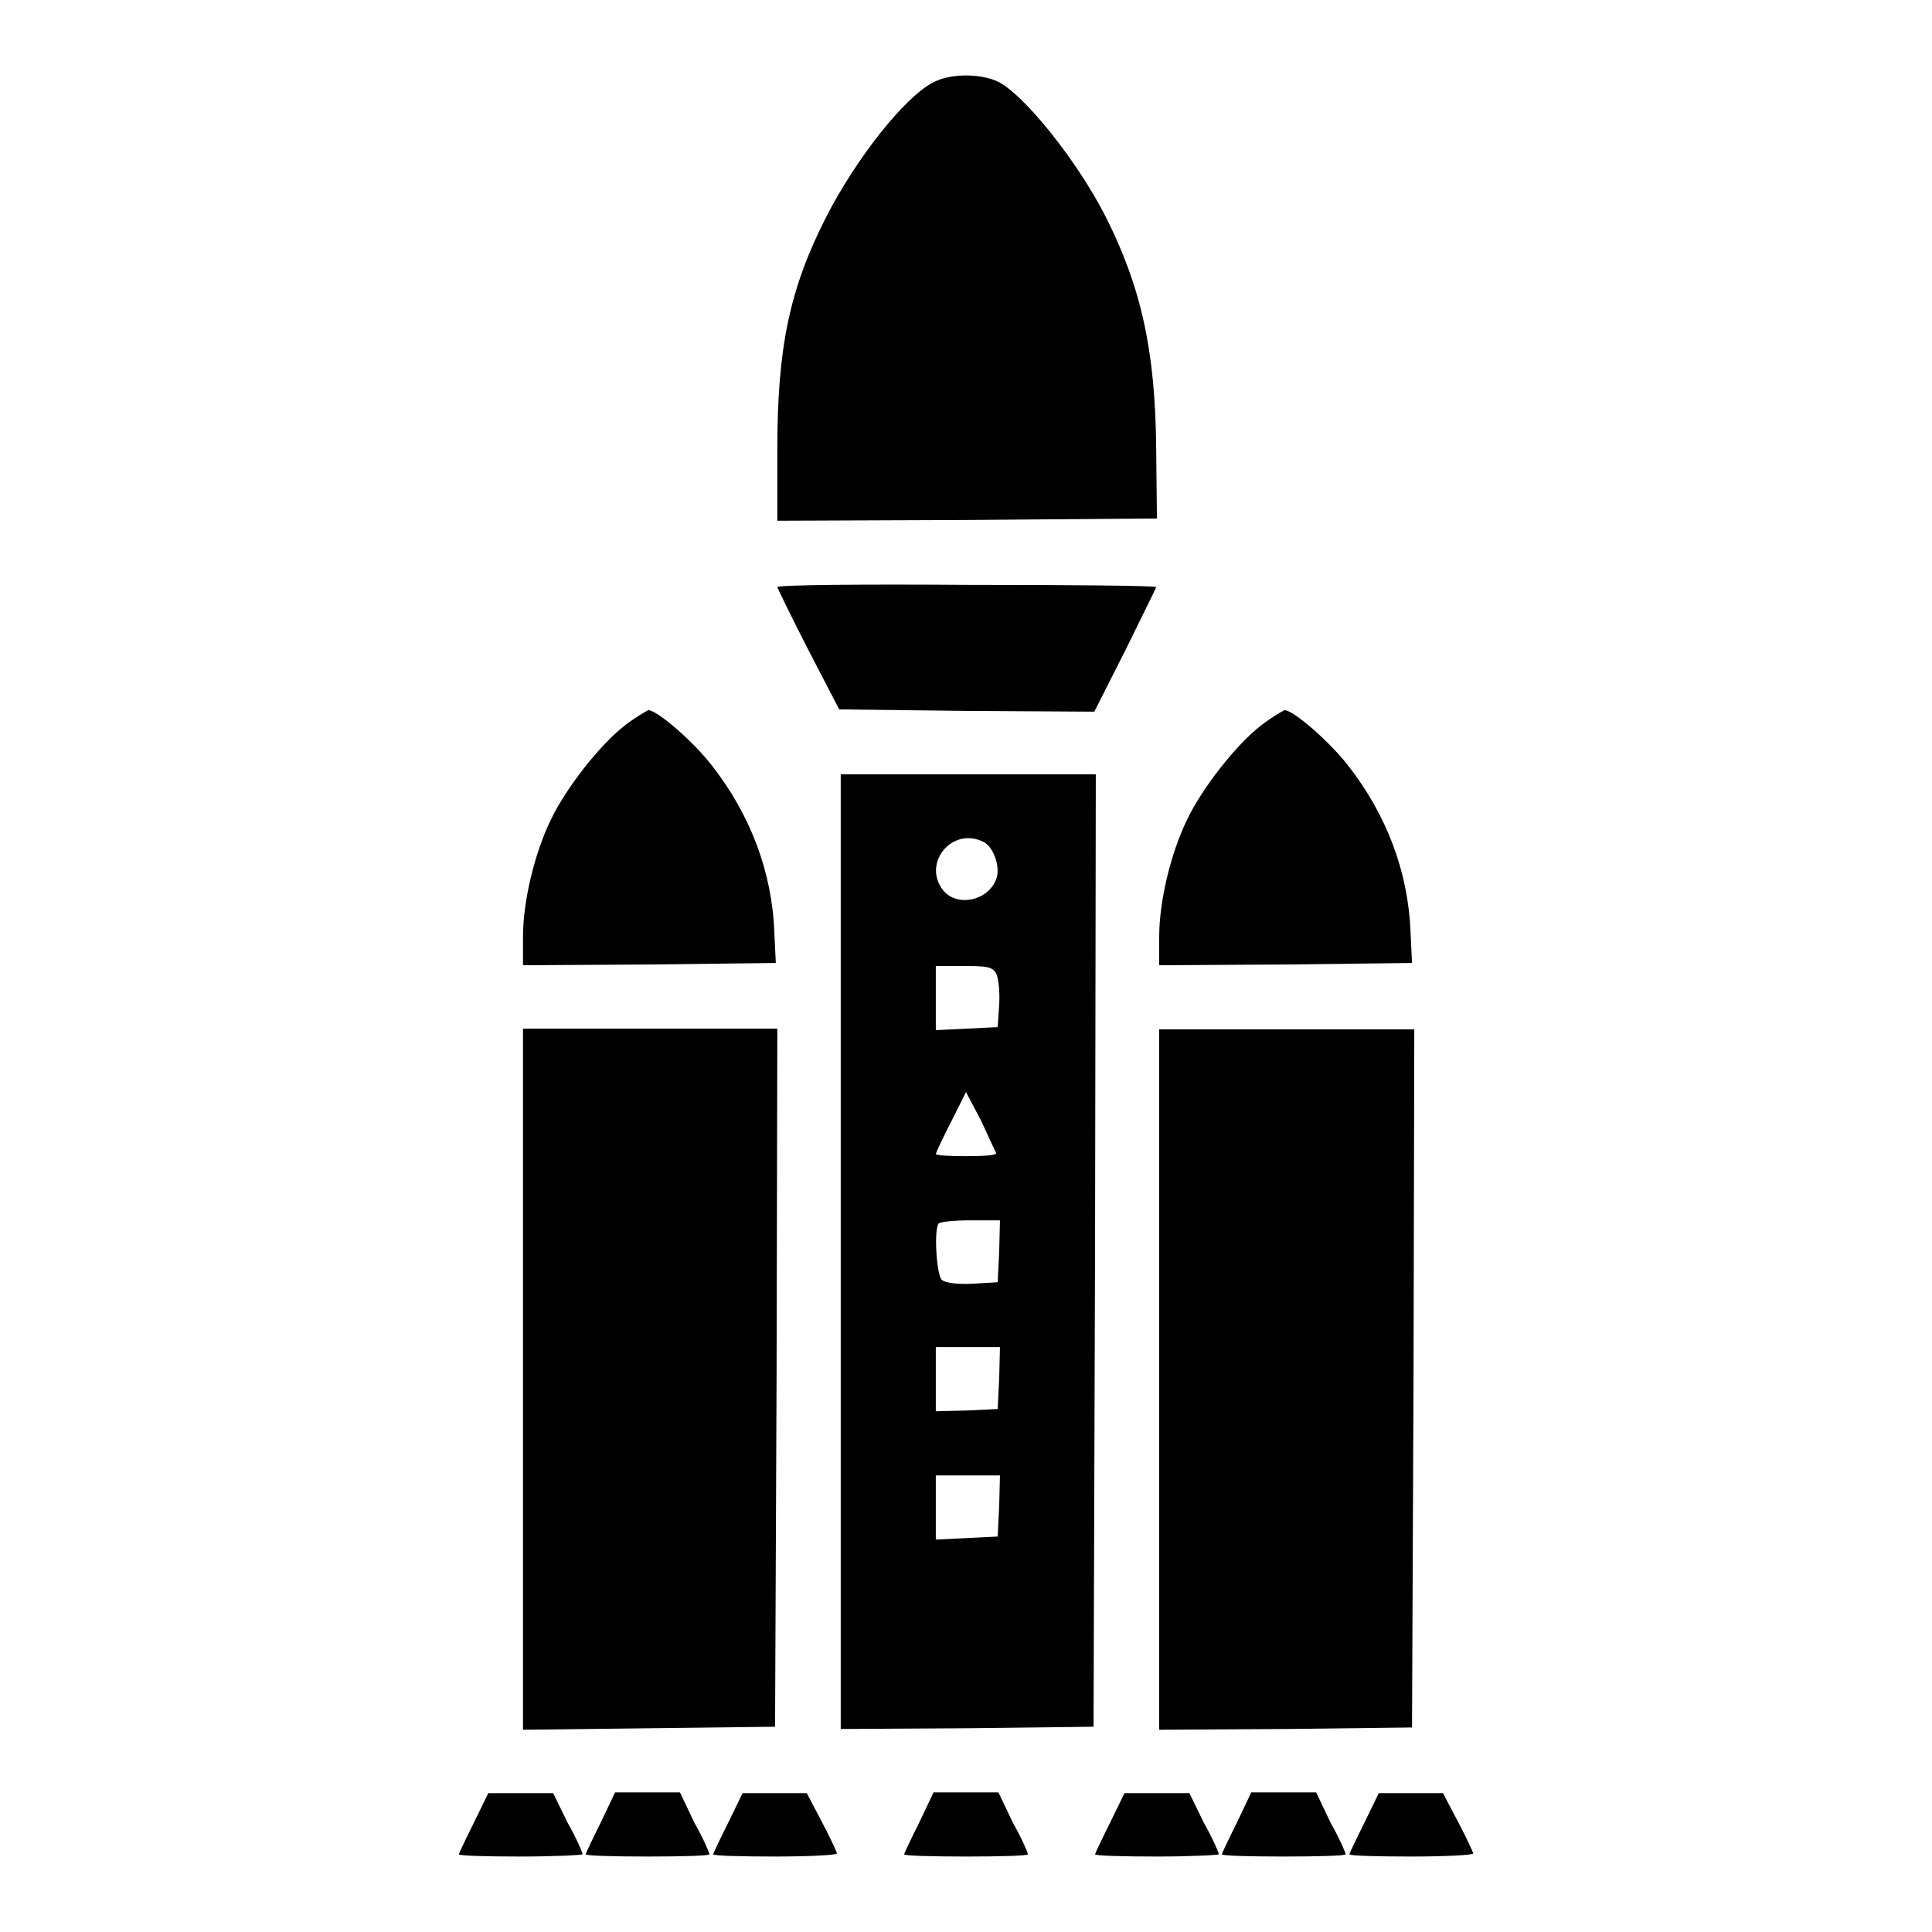
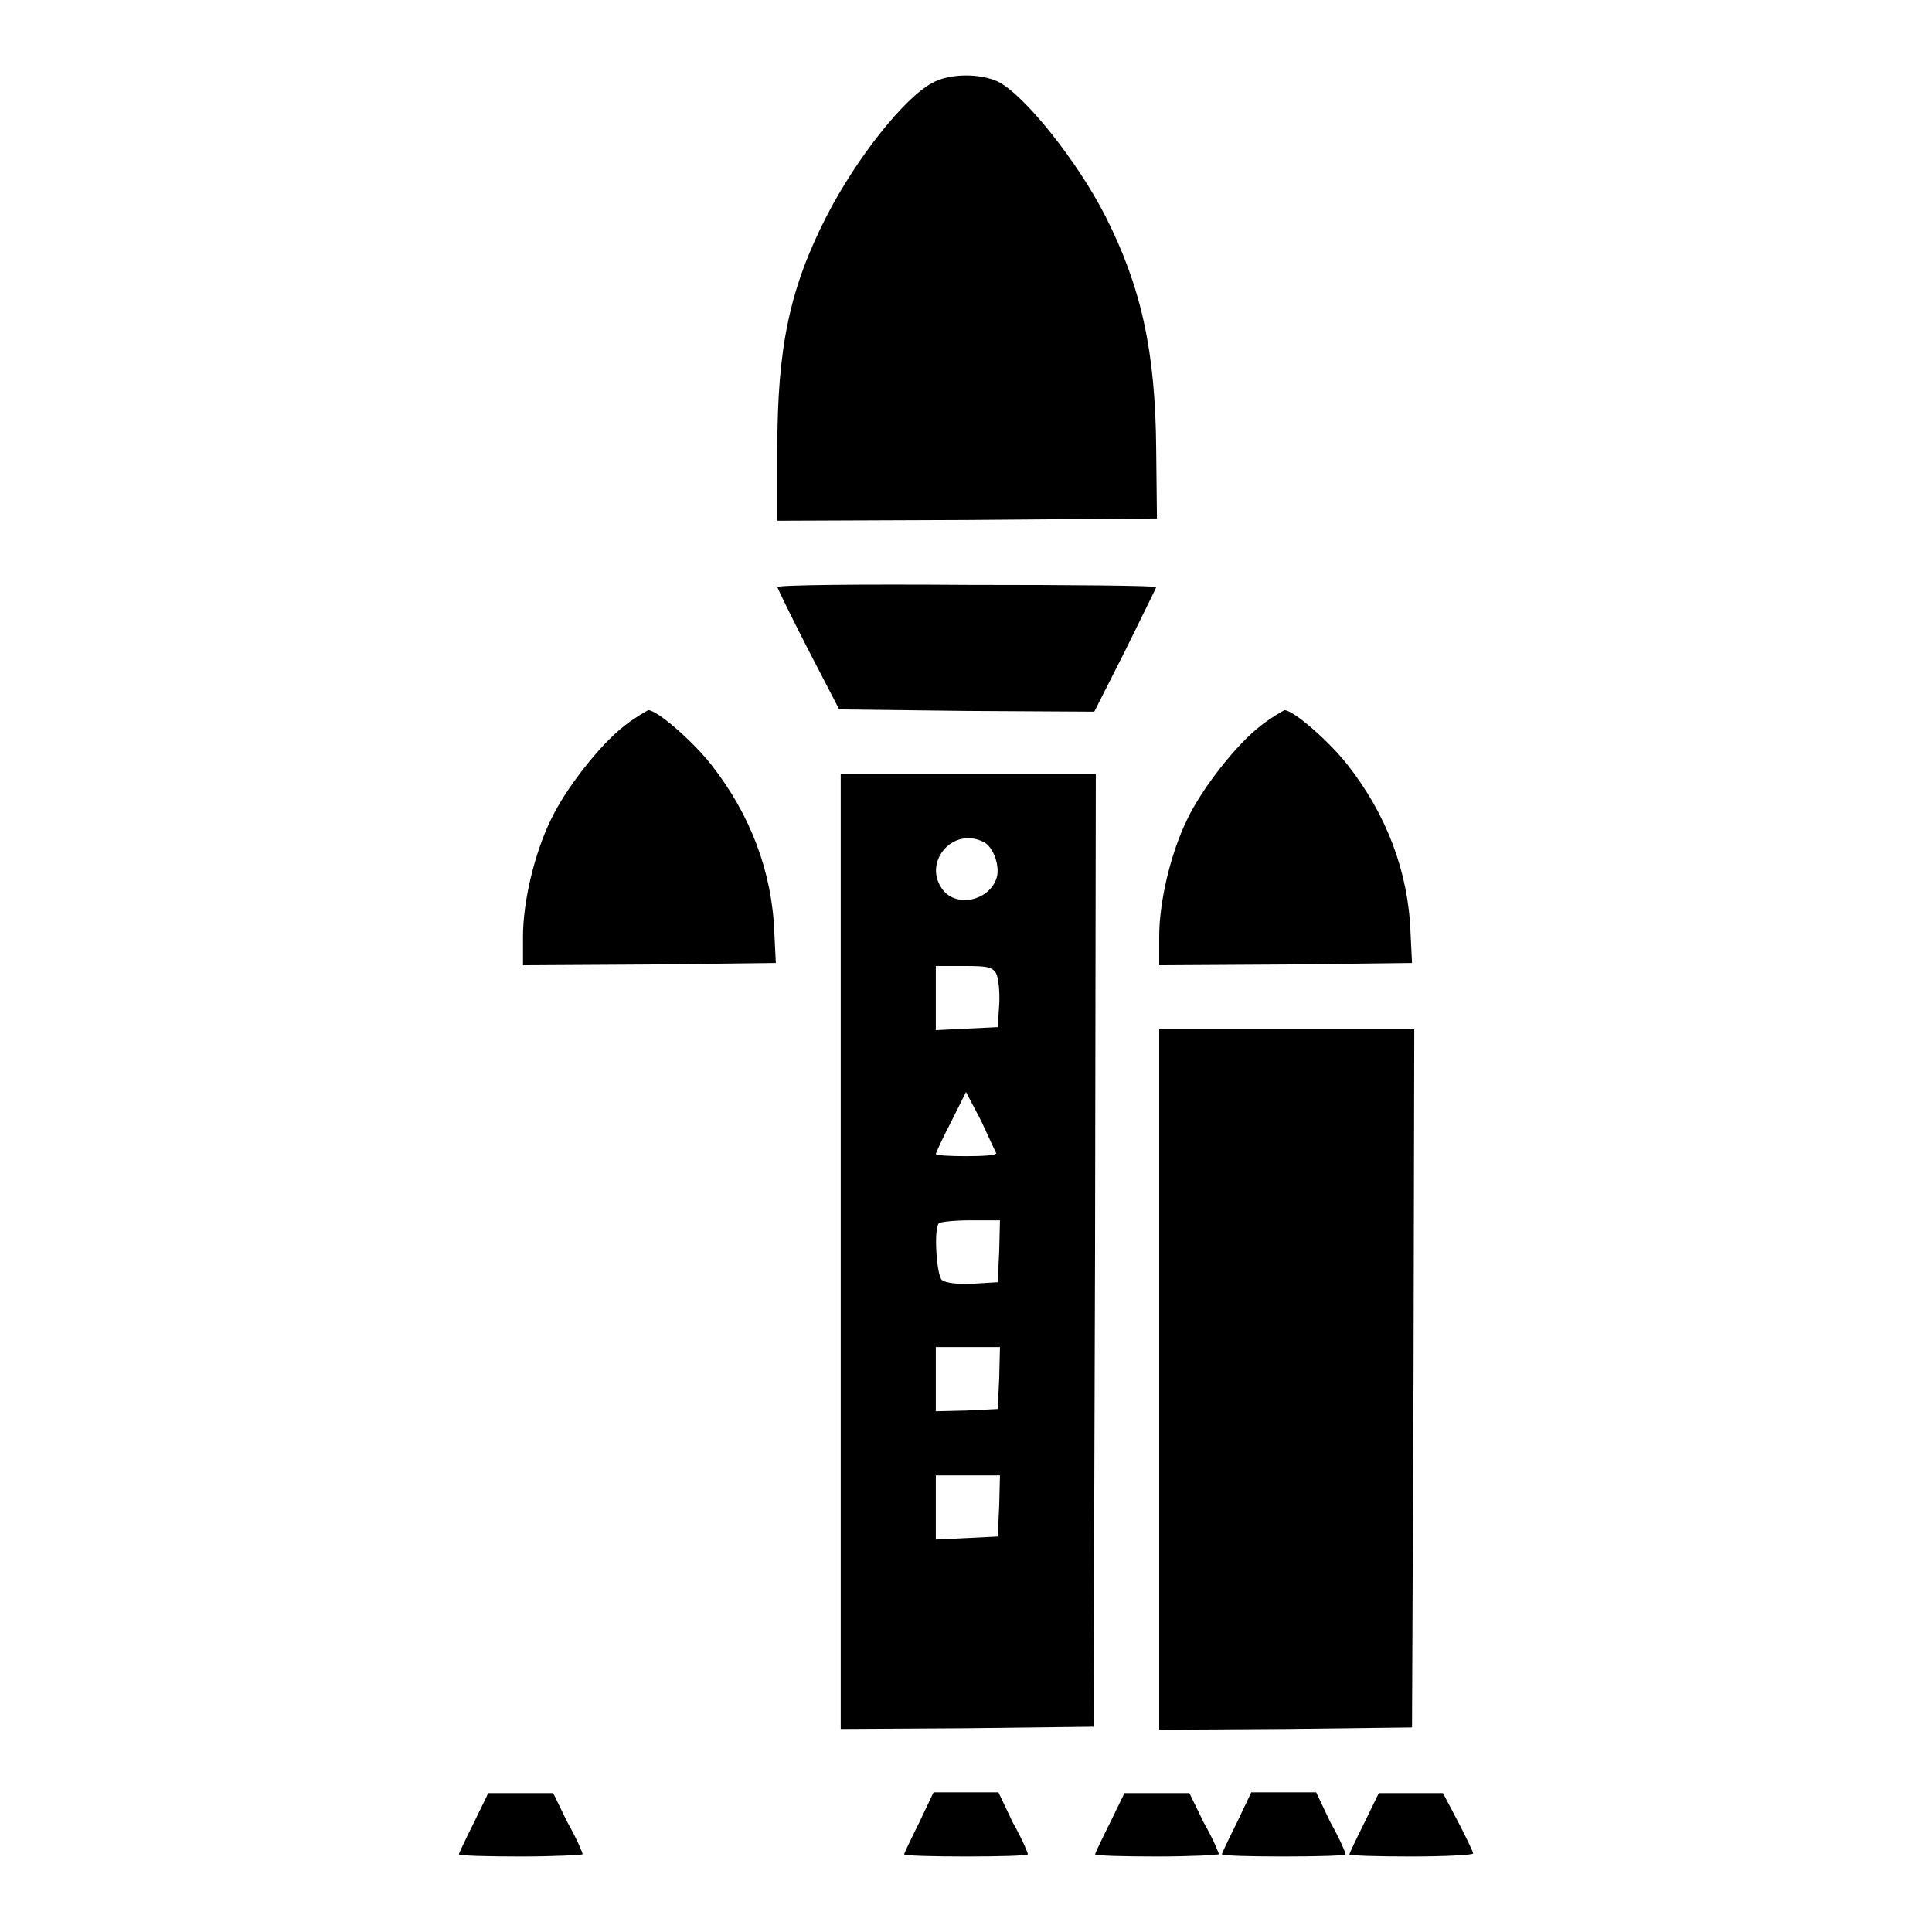
<svg xmlns="http://www.w3.org/2000/svg" version="1.1" x="0px" y="0px" viewBox="0 0 256 256" enable-background="new 0 0 256 256" xml:space="preserve">
  <g>
    <g>
      <g>
        <path fill="#000000" d="M123.5,11c-3.7,2-10,9.9-14,17.7c-4.9,9.6-6.5,17.4-6.5,30.8V69l25.2-0.1l25.1-0.2l-0.1-9.2c-0.1-13-2-21.5-6.7-30.8c-3.7-7.3-10.8-16.2-14.3-17.9C129.8,9.7,125.8,9.7,123.5,11z" />
        <path fill="#000000" d="M103,77.8c0.1,0.3,1.9,4,4.1,8.3l4.1,7.9l16.9,0.2l16.9,0.1l4.1-8.1c2.2-4.5,4.1-8.3,4.1-8.4c0-0.2-11.3-0.3-25-0.3C114.2,77.4,103,77.5,103,77.8z" />
        <path fill="#000000" d="M82.7,96.2c-3.2,2.5-7.7,8.2-9.7,12.4c-2.2,4.5-3.7,10.9-3.7,15.5v3.8l16.8-0.1l16.7-0.2l-0.2-4.1c-0.3-8-3.2-15.6-8.3-22.1c-2.4-3.1-7.2-7.3-8.4-7.3C85.5,94.3,84.1,95.1,82.7,96.2z" />
        <path fill="#000000" d="M167,96.2c-3.2,2.5-7.7,8.2-9.7,12.4c-2.2,4.5-3.7,10.9-3.7,15.5v3.8l16.8-0.1l16.7-0.2l-0.2-4.1c-0.3-8-3.2-15.6-8.3-22.1c-2.4-3.1-7.2-7.3-8.4-7.3C169.8,94.3,168.4,95.1,167,96.2z" />
        <path fill="#000000" d="M111.4,165.9v63.2l16.8-0.1l16.7-0.2l0.2-63.1l0.1-63.1h-16.9h-16.9V165.9L111.4,165.9z M130.4,111.6c1.3,0.7,2.2,3.4,1.6,4.9c-1.1,2.9-5.2,3.7-7,1.5C122.1,114.4,126.2,109.4,130.4,111.6z M132,129c0.3,0.6,0.5,2.4,0.4,4.1l-0.2,3l-4.1,0.2l-4.1,0.2v-4.3V128h3.7C130.8,128,131.5,128.1,132,129z M132,152.8c0,0.3-1.8,0.4-4,0.4s-4-0.1-4-0.3c0-0.1,0.9-2.1,2-4.2l2-4l2,3.8C131,150.7,131.9,152.6,132,152.8z M132.4,165.8l-0.2,4.1l-3.3,0.2c-2,0.1-3.6-0.1-4.1-0.5c-0.7-0.6-1.1-6.8-0.4-7.5c0.2-0.2,2.1-0.4,4.2-0.4h3.9L132.4,165.8z M132.4,182.6l-0.2,4.1l-4.1,0.2L124,187v-4.3v-4.2h4.2h4.3L132.4,182.6z M132.4,199.5l-0.2,4.1l-4.1,0.2l-4.1,0.2v-4.3v-4.2h4.2h4.3L132.4,199.5z" />
-         <path fill="#000000" d="M69.3,182.8v46.4L86,229l16.7-0.2l0.2-46.3l0.1-46.2H86.1H69.3V182.8z" />
        <path fill="#000000" d="M153.6,182.8v46.4l16.8-0.1l16.7-0.2l0.2-46.3l0.1-46.2h-16.9h-16.9V182.8L153.6,182.8z" />
        <path fill="#000000" d="M62.8,241.5c-1.1,2.2-2,4.1-2,4.2c0,0.2,3.7,0.3,8.2,0.3c4.5,0,8.2-0.2,8.2-0.3c0-0.2-0.8-2.1-2-4.2l-1.9-3.9H69h-4.3L62.8,241.5z" />
-         <path fill="#000000" d="M79.6,241.5c-1.1,2.2-2,4.1-2,4.2c0,0.2,3.7,0.3,8.2,0.3s8.2-0.1,8.2-0.3c0-0.2-0.8-2.1-2-4.2l-1.9-4h-4.3h-4.3L79.6,241.5z" />
-         <path fill="#000000" d="M96.5,241.5c-1.1,2.2-2,4.1-2,4.2c0,0.2,3.7,0.3,8.2,0.3c4.5,0,8.2-0.2,8.2-0.4c0-0.2-0.9-2.1-2-4.2l-2-3.8h-4.2h-4.3L96.5,241.5z" />
        <path fill="#000000" d="M121.8,241.5c-1.1,2.2-2,4.1-2,4.2c0,0.2,3.7,0.3,8.2,0.3c4.5,0,8.2-0.1,8.2-0.3c0-0.2-0.8-2.1-2-4.2l-1.9-4h-4.3h-4.3L121.8,241.5z" />
        <path fill="#000000" d="M147.1,241.5c-1.1,2.2-2,4.1-2,4.2c0,0.2,3.7,0.3,8.2,0.3s8.2-0.2,8.2-0.3c0-0.2-0.8-2.1-2-4.2l-1.9-3.9h-4.3H149L147.1,241.5z" />
        <path fill="#000000" d="M163.9,241.5c-1.1,2.2-2,4.1-2,4.2c0,0.2,3.7,0.3,8.2,0.3c4.5,0,8.2-0.1,8.2-0.3c0-0.2-0.8-2.1-2-4.2l-1.9-4h-4.3h-4.3L163.9,241.5z" />
        <path fill="#000000" d="M180.8,241.5c-1.1,2.2-2,4.1-2,4.2c0,0.2,3.7,0.3,8.2,0.3s8.2-0.2,8.2-0.4c0-0.2-0.9-2.1-2-4.2l-2-3.8H187h-4.3L180.8,241.5z" />
      </g>
    </g>
  </g>
</svg>